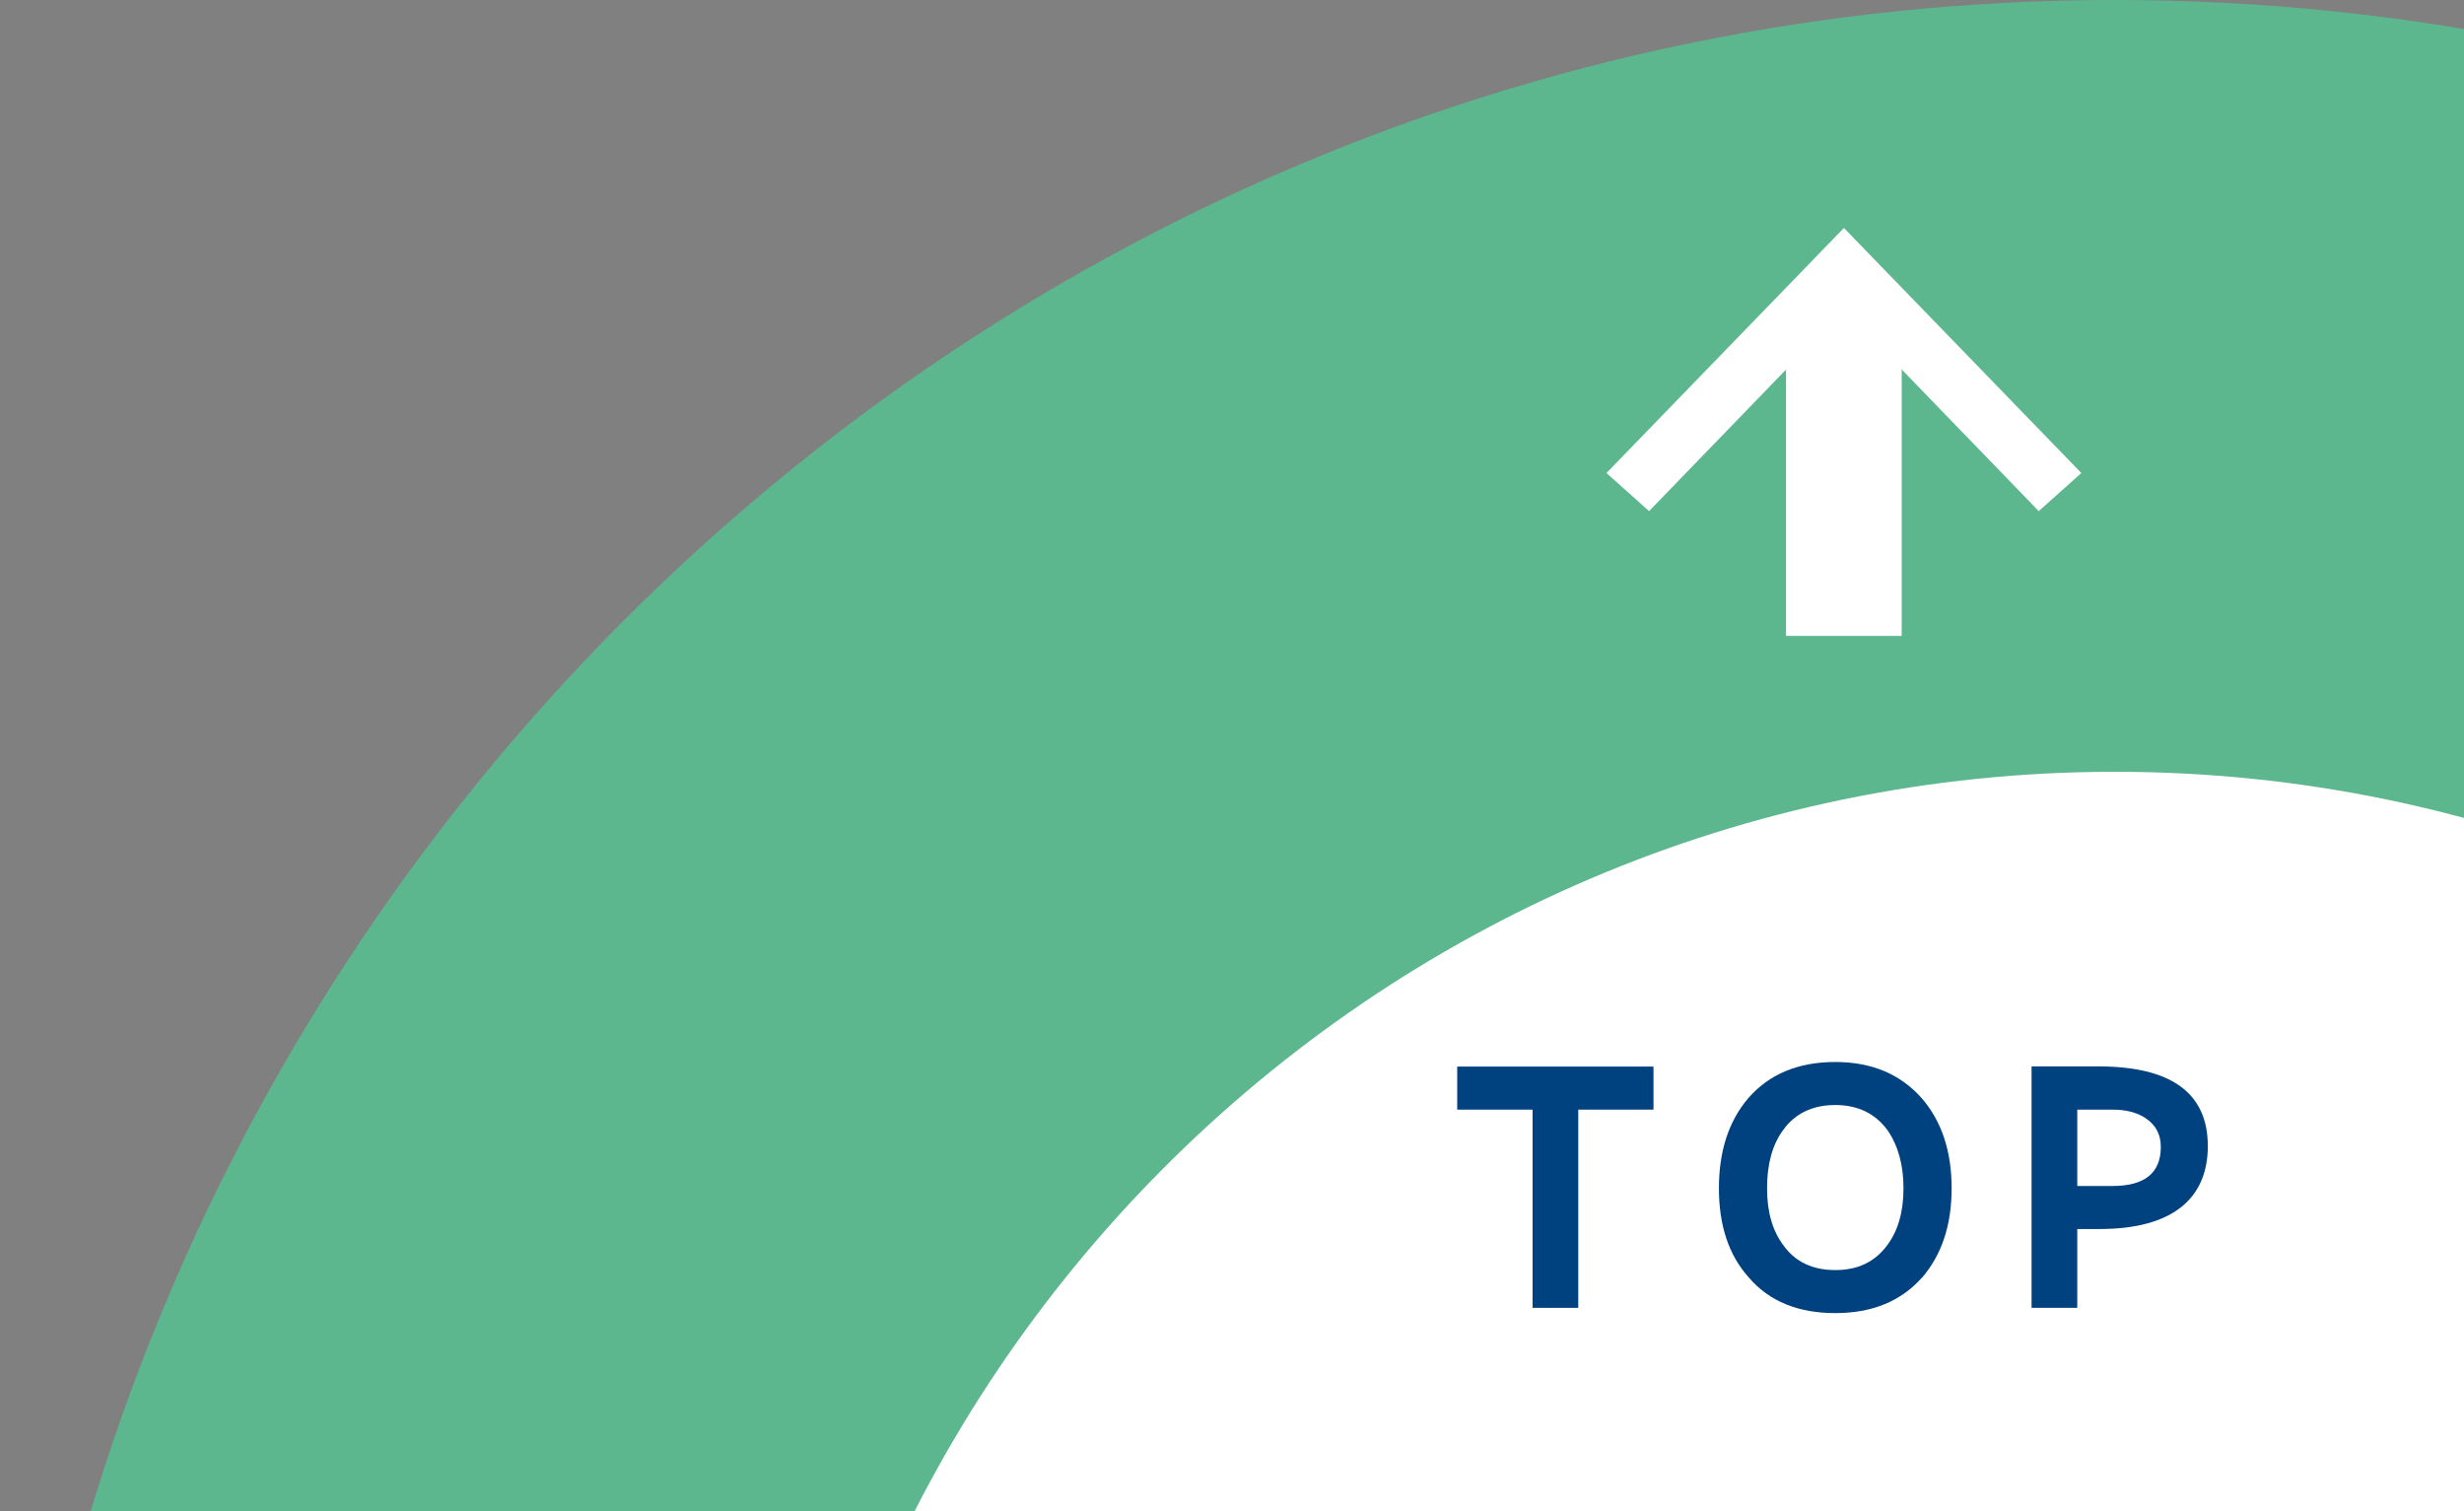
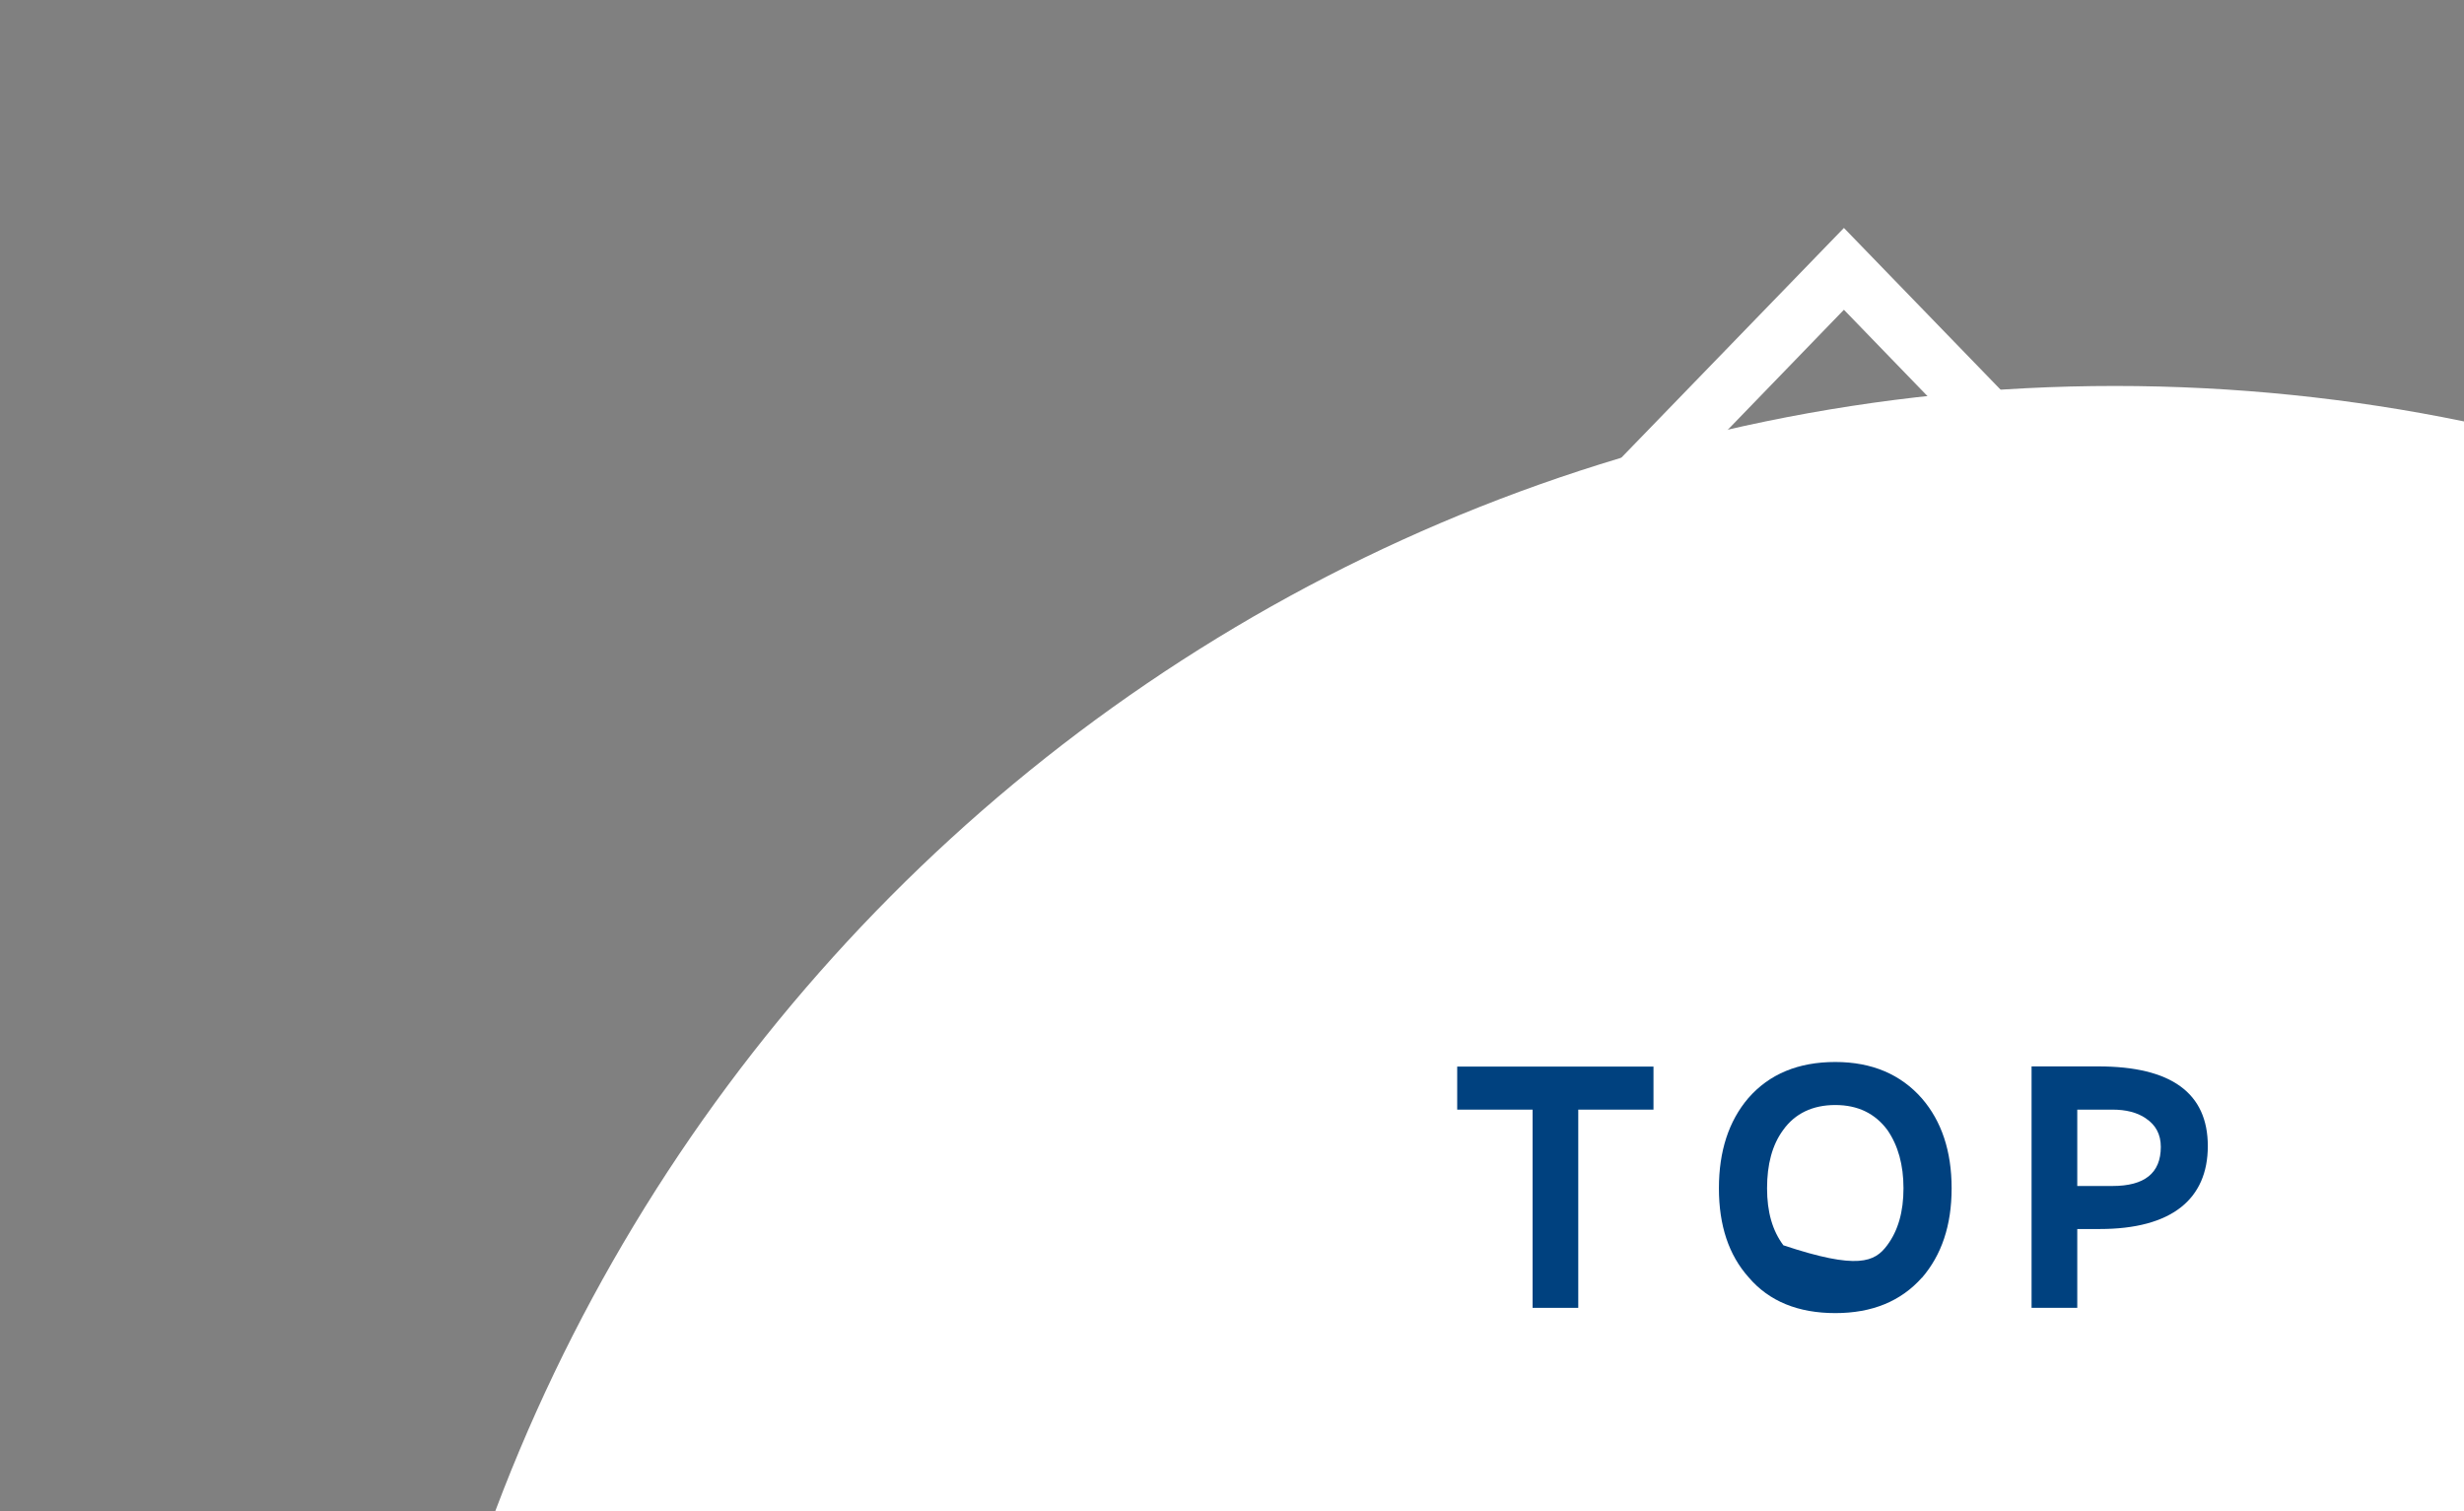
<svg xmlns="http://www.w3.org/2000/svg" width="106" height="65" viewBox="0 0 106 65" fill="none">
  <rect x="0" y="0" width="106" height="65" fill="#808080" stroke="none" />
  <g clip-path="url(#clip0_289_3081)">
    <path d="M165.459 91.565C165.459 50.163 132.114 16.603 90.978 16.603C49.841 16.603 16.497 50.163 16.497 91.565" fill="white" />
-     <path d="M181.955 91.565H148.969C148.969 59.383 122.953 33.2 90.978 33.2C59.002 33.2 32.986 59.383 32.986 91.565H0C0 41.077 40.813 0 90.978 0C141.141 0 181.955 41.077 181.955 91.565Z" fill="#5CB68E" />
    <path d="M67.896 47.733V56.26H65.931V47.733H62.688V45.882H71.132V47.733H67.903H67.896Z" fill="#00417F" />
-     <path d="M82.68 54.961C81.774 55.978 80.539 56.486 78.952 56.486C77.366 56.486 76.109 55.985 75.225 54.946C74.368 53.986 73.947 52.714 73.947 51.117C73.947 49.52 74.368 48.227 75.211 47.238C76.116 46.2 77.366 45.684 78.952 45.684C80.539 45.684 81.774 46.221 82.68 47.252C83.522 48.227 83.958 49.513 83.958 51.117C83.958 52.721 83.522 53.992 82.68 54.968V54.961ZM81.199 48.616C80.665 47.895 79.921 47.535 78.952 47.535C77.984 47.535 77.219 47.895 76.706 48.616C76.236 49.259 76.018 50.093 76.018 51.117C76.018 52.141 76.25 52.94 76.72 53.569C77.233 54.289 77.984 54.635 78.952 54.635C79.921 54.635 80.651 54.289 81.185 53.569C81.655 52.94 81.887 52.127 81.887 51.117C81.887 50.107 81.655 49.28 81.199 48.616Z" fill="#00417F" />
+     <path d="M82.68 54.961C81.774 55.978 80.539 56.486 78.952 56.486C77.366 56.486 76.109 55.985 75.225 54.946C74.368 53.986 73.947 52.714 73.947 51.117C73.947 49.52 74.368 48.227 75.211 47.238C76.116 46.2 77.366 45.684 78.952 45.684C80.539 45.684 81.774 46.221 82.68 47.252C83.522 48.227 83.958 49.513 83.958 51.117C83.958 52.721 83.522 53.992 82.68 54.968V54.961ZM81.199 48.616C80.665 47.895 79.921 47.535 78.952 47.535C77.984 47.535 77.219 47.895 76.706 48.616C76.236 49.259 76.018 50.093 76.018 51.117C76.018 52.141 76.25 52.94 76.72 53.569C79.921 54.635 80.651 54.289 81.185 53.569C81.655 52.94 81.887 52.127 81.887 51.117C81.887 50.107 81.655 49.28 81.199 48.616Z" fill="#00417F" />
    <path d="M90.332 52.869H89.363V56.26H87.397V45.874H90.269C93.406 45.874 94.979 47.019 94.979 49.301C94.979 51.583 93.421 52.869 90.332 52.869V52.869ZM92.311 48.107C91.939 47.853 91.455 47.733 90.879 47.733H89.363V51.018H90.879C92.255 51.018 92.957 50.467 92.957 49.336C92.957 48.799 92.74 48.397 92.318 48.114L92.311 48.107Z" fill="#00417F" />
-     <path d="M81.81 12.406H76.833V27.356H81.81V12.406Z" fill="white" />
    <path d="M89.538 20.348L87.706 21.987L79.324 13.325L70.942 21.987L69.11 20.348L79.324 9.806L89.538 20.348Z" fill="white" />
  </g>
  <defs>
    <clipPath id="clip0_289_3081">
      <rect width="106" height="65" fill="white" />
    </clipPath>
  </defs>
</svg>